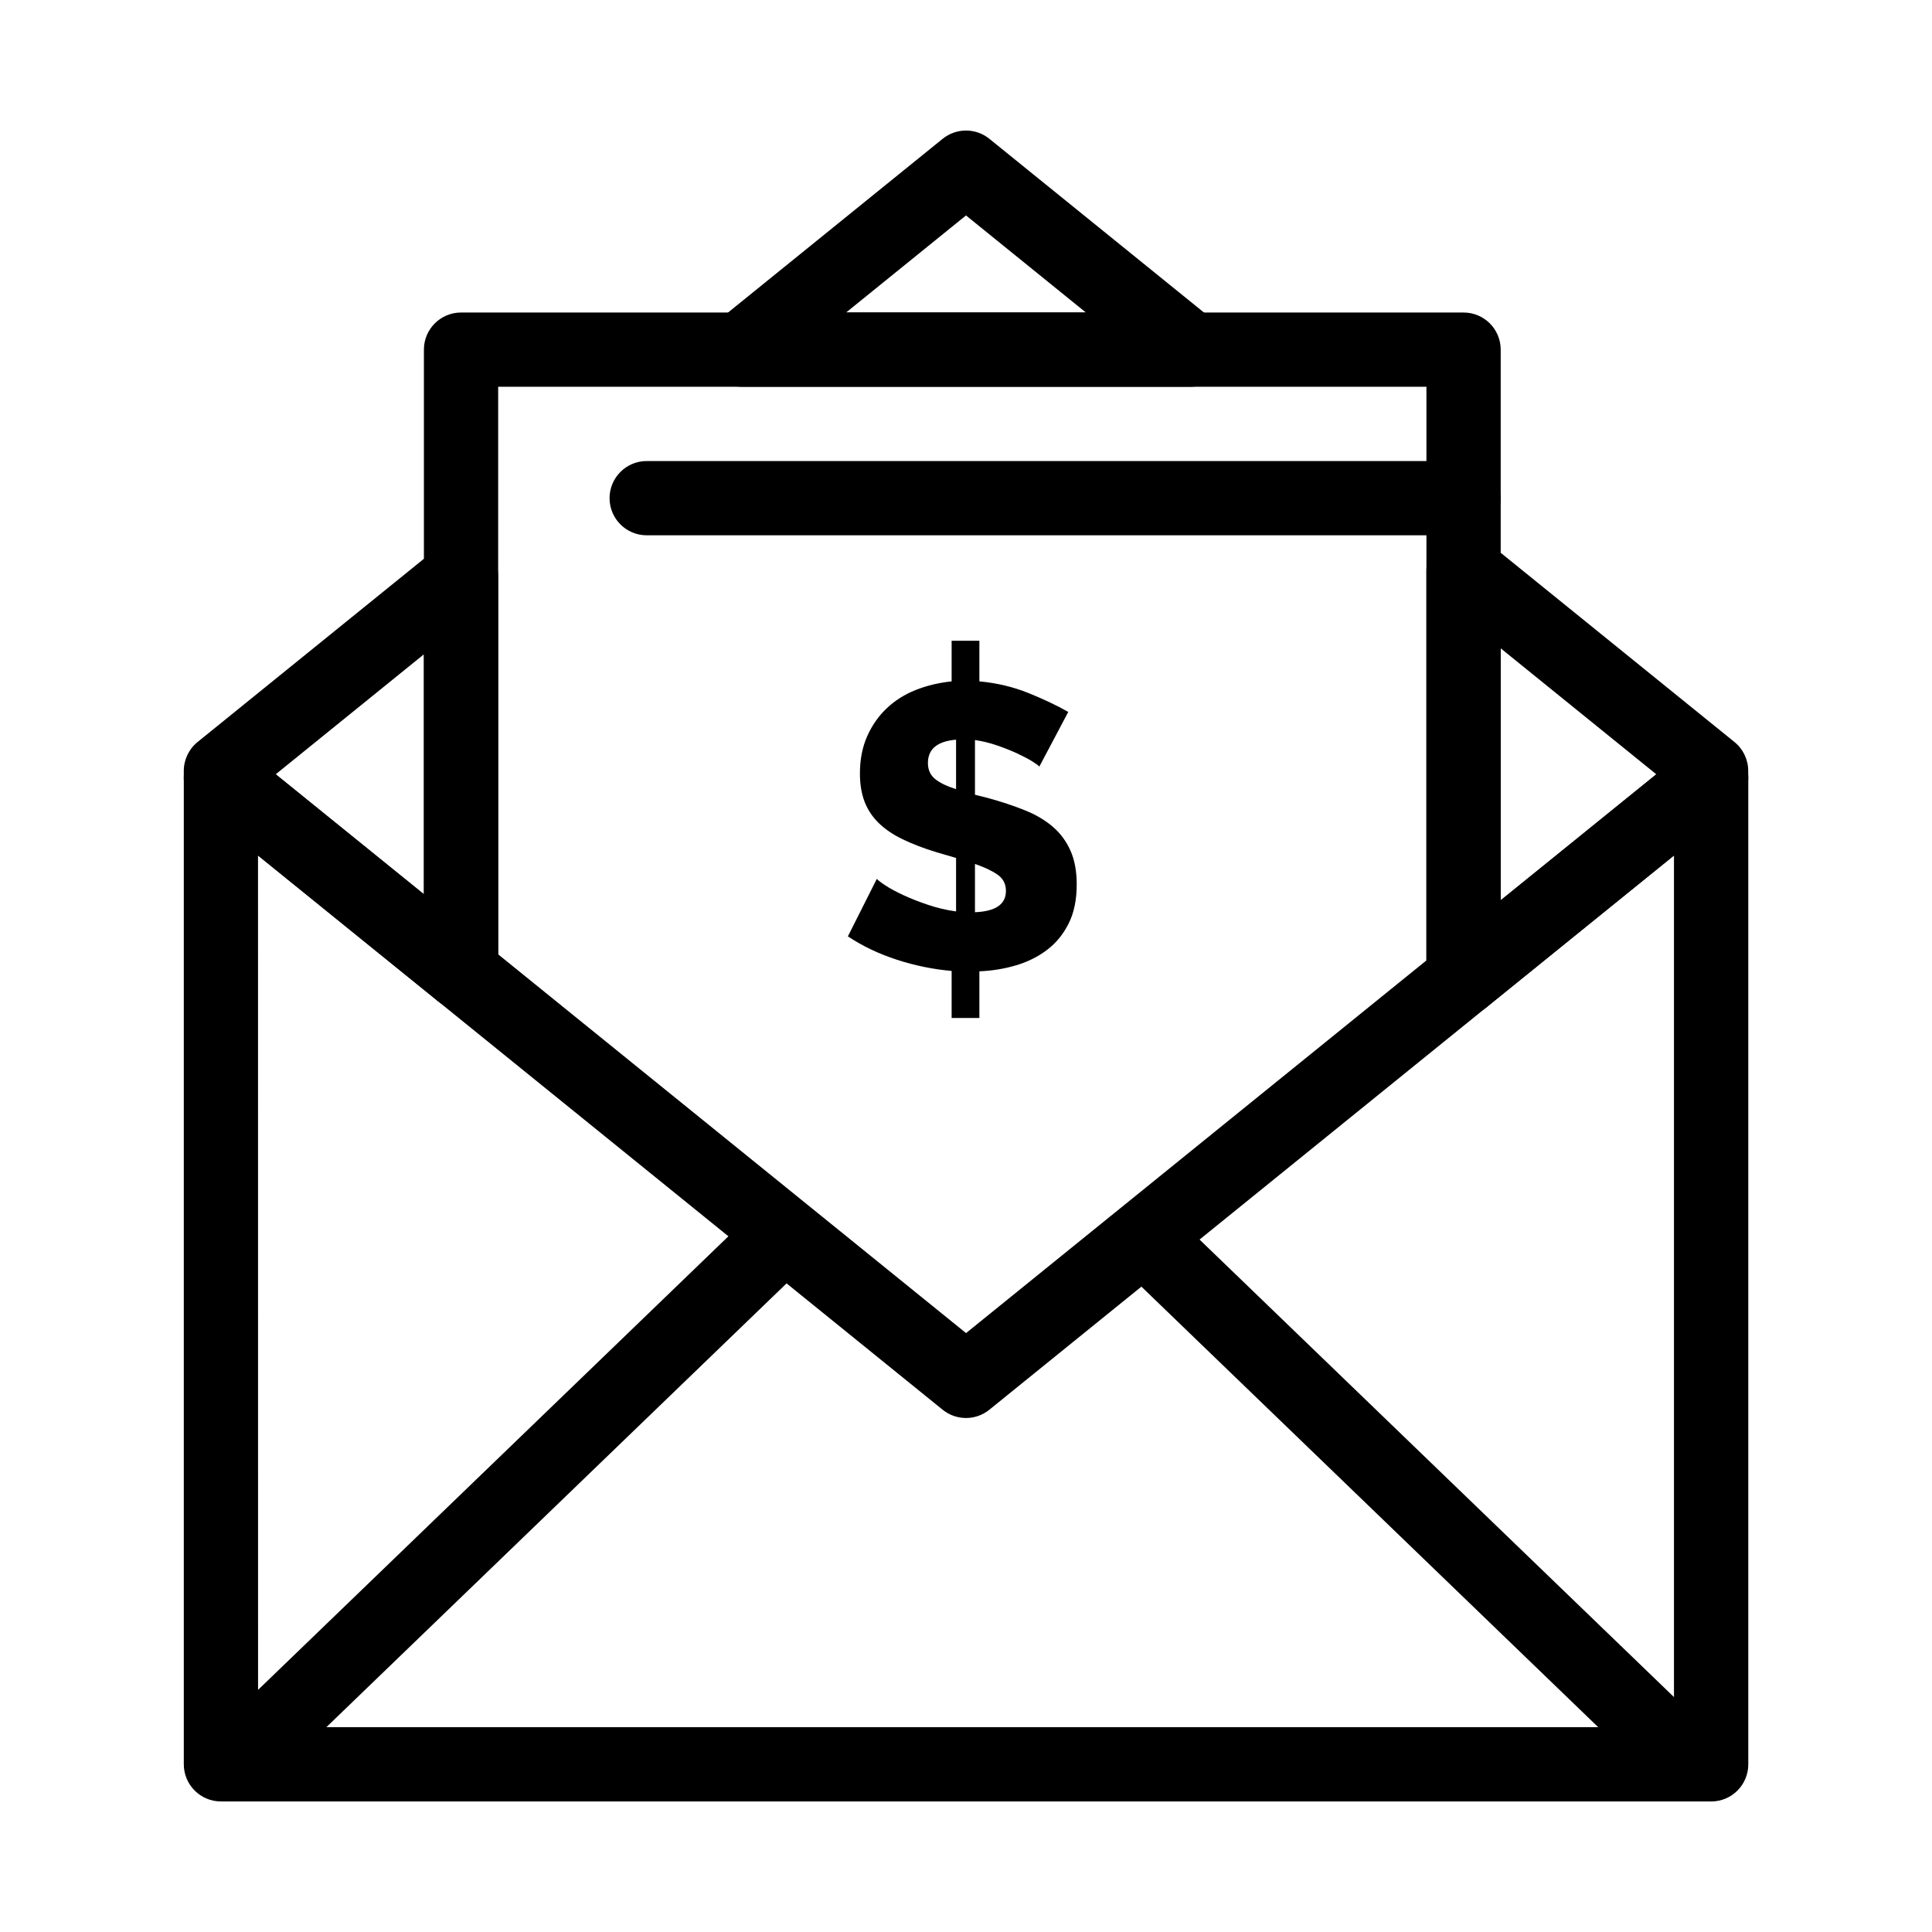
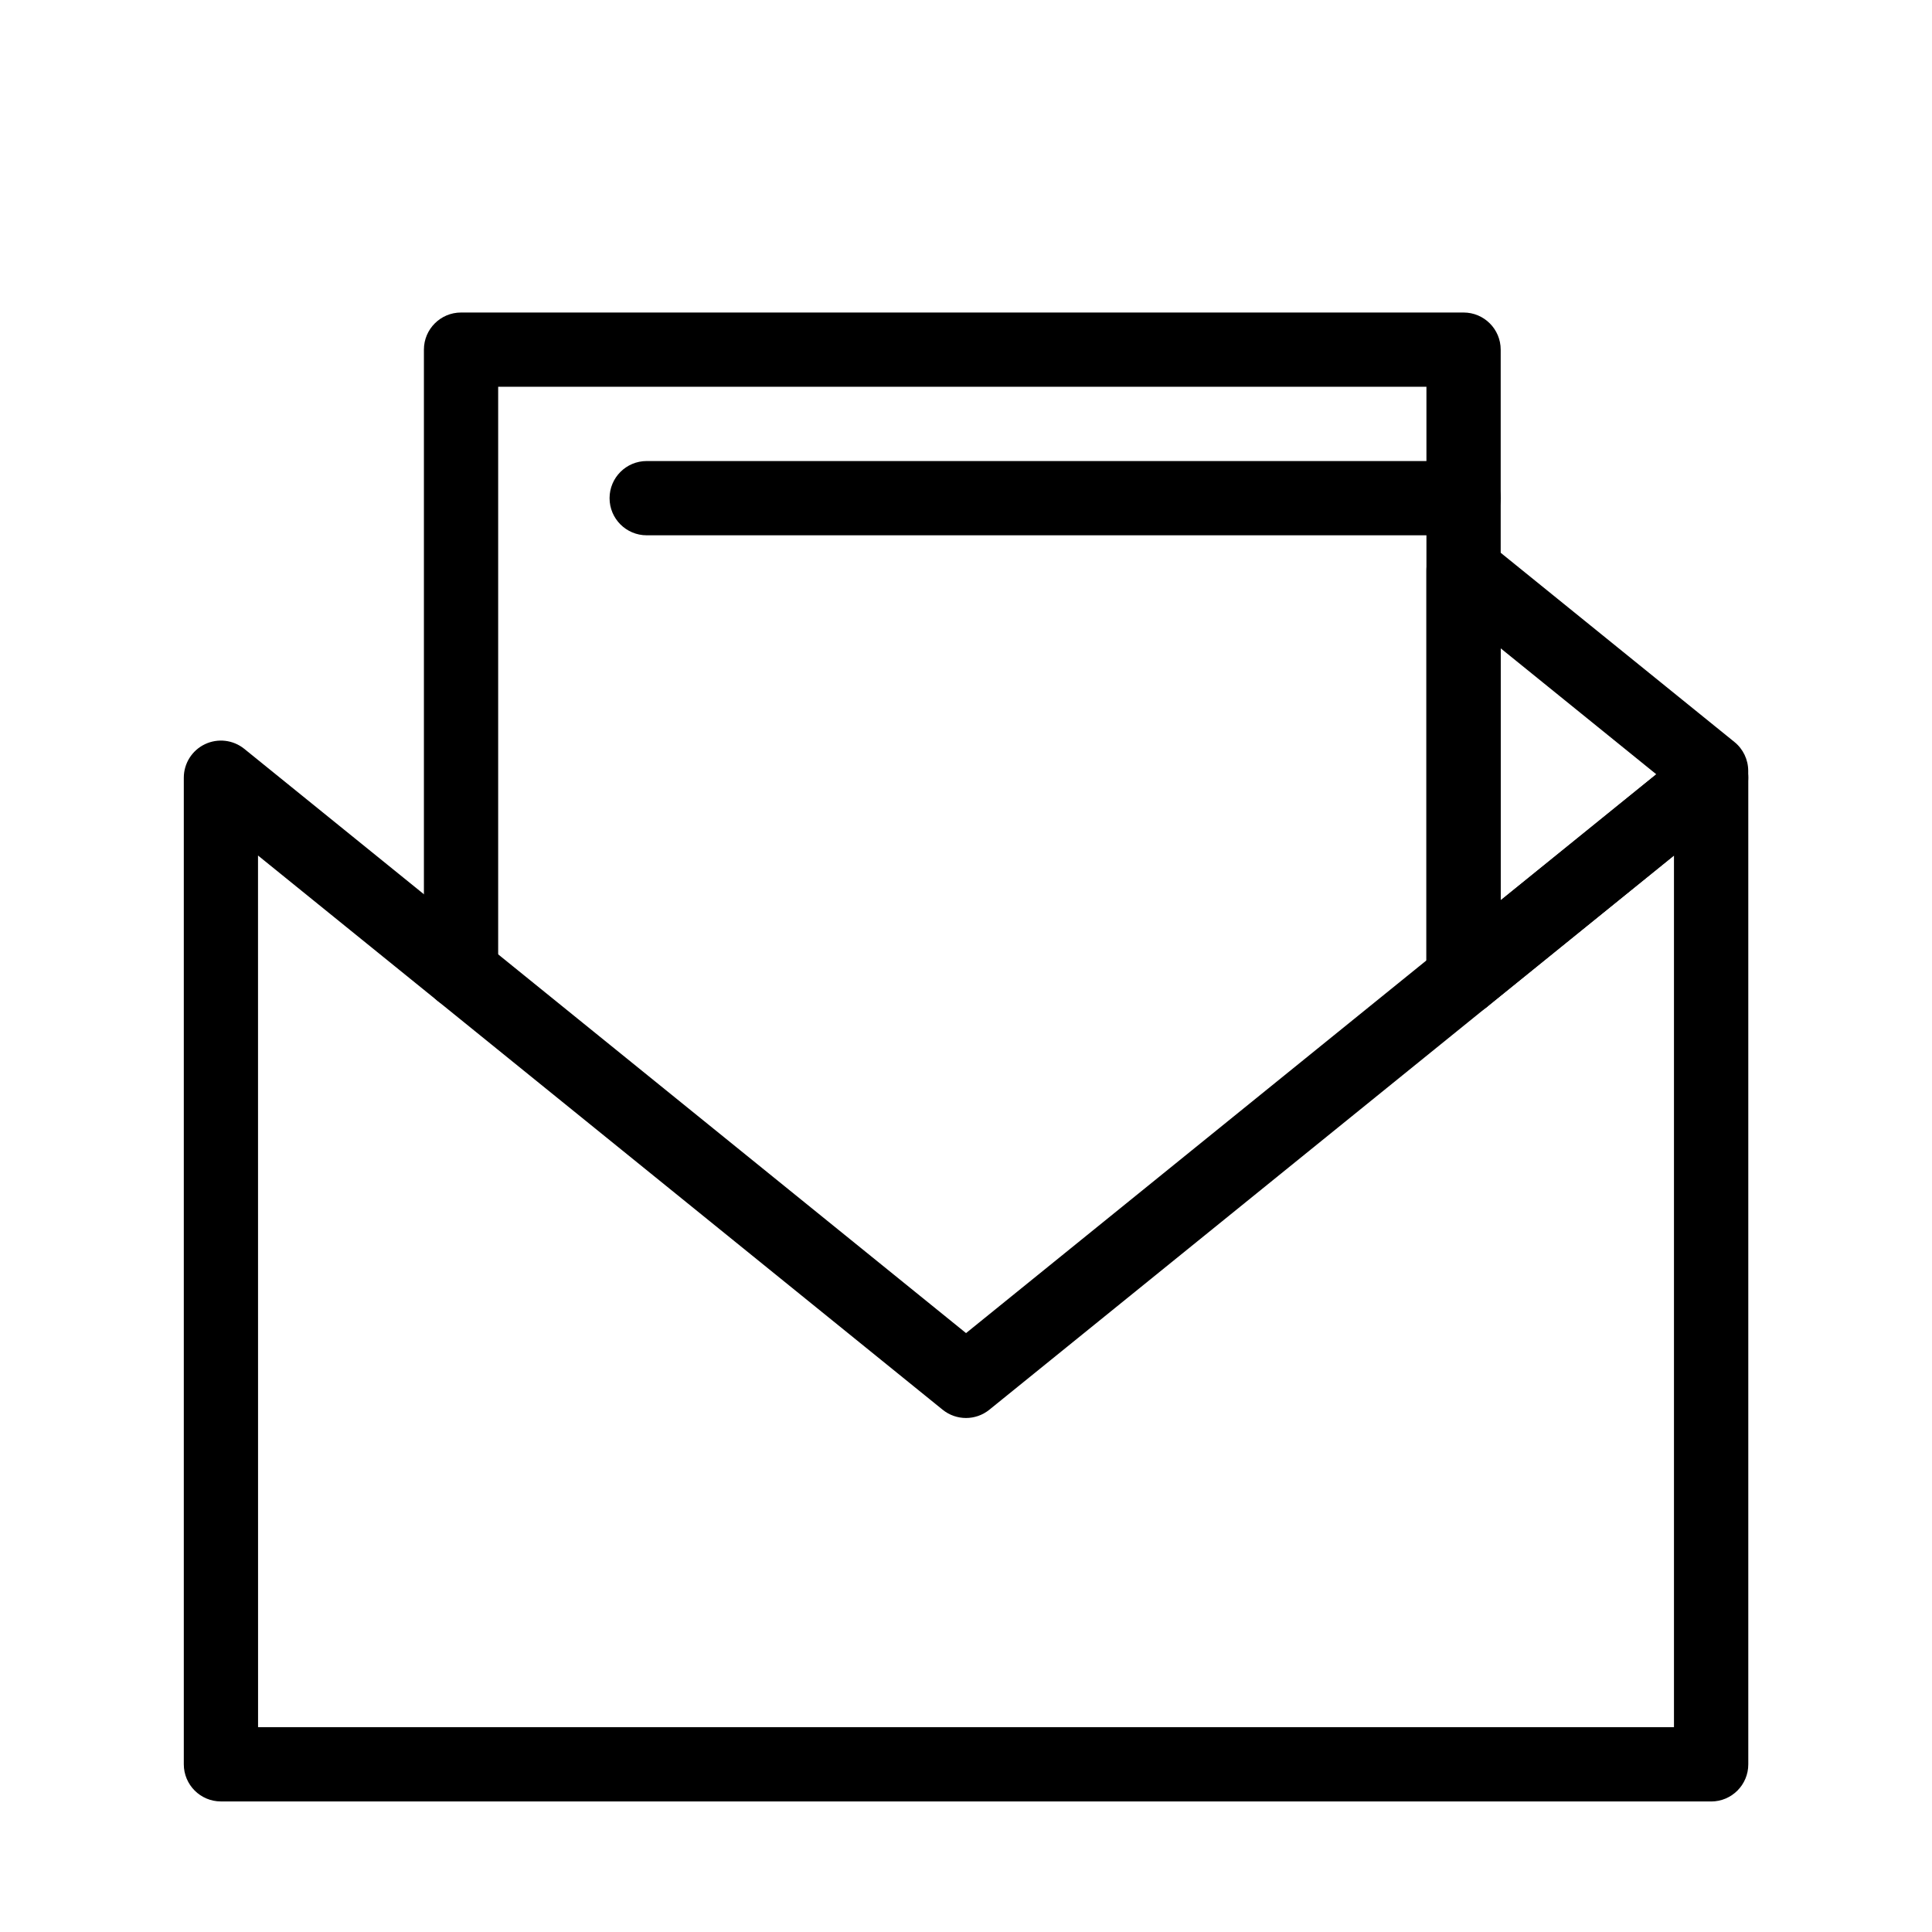
<svg xmlns="http://www.w3.org/2000/svg" fill="#000000" width="800px" height="800px" version="1.1" viewBox="144 144 512 512">
  <g>
-     <path d="m590.89 620.41c-2.461 0-4.922-0.918-6.828-2.758l-142.85-137.76c-3.914-3.773-4.027-10-0.254-13.914 3.773-3.914 10-4.023 13.914-0.254l142.85 137.76c3.914 3.773 4.027 10 0.254 13.914-1.934 2.008-4.508 3.012-7.086 3.012z" />
-     <path d="m207.14 620.41c-2.578 0-5.152-1.008-7.082-3.012-3.773-3.914-3.66-10.141 0.25-13.914l142.85-137.76c3.91-3.773 10.141-3.66 13.914 0.254 3.773 3.914 3.66 10.141-0.25 13.914l-142.85 137.76c-1.914 1.844-4.375 2.758-6.832 2.758z" />
    <path d="m597.46 621.4h-394.91c-5.434 0-9.84-4.406-9.84-9.84v-261.46c0-3.793 2.18-7.25 5.602-8.879 3.422-1.633 7.481-1.152 10.43 1.234l191.27 154.83 191.27-154.83c2.945-2.387 7.004-2.867 10.43-1.234 3.422 1.633 5.602 5.09 5.602 8.879v261.47c0 5.434-4.406 9.84-9.84 9.84zm-385.07-19.68h375.23v-231l-181.43 146.87c-3.609 2.926-8.773 2.922-12.383 0l-181.43-146.87z" />
-     <path d="m266.18 411.45c-2.215 0-4.406-0.746-6.191-2.191l-63.633-51.512c-2.309-1.867-3.648-4.68-3.648-7.648v-1.809c0-2.969 1.34-5.781 3.648-7.648l63.633-51.512c2.949-2.387 7.004-2.867 10.43-1.234 3.422 1.633 5.602 5.09 5.602 8.879v104.83c0 3.793-2.18 7.25-5.602 8.879-1.352 0.648-2.801 0.965-4.238 0.965zm-49.113-62.258 39.273 31.789v-63.582z" />
    <path d="m531.85 413.04c-1.438 0-2.887-0.316-4.234-0.961-3.422-1.633-5.602-5.09-5.602-8.879v-108.02c0-3.793 2.18-7.25 5.602-8.879 3.426-1.633 7.481-1.152 10.43 1.234l65.602 53.105c2.309 1.867 3.648 4.68 3.648 7.648v1.809c0 2.969-1.34 5.781-3.648 7.648l-65.602 53.105c-1.785 1.438-3.981 2.184-6.195 2.184zm9.844-97.23v66.766l41.238-33.383z" />
-     <path d="m459.56 246.49h-119.12c-4.168 0-7.887-2.625-9.277-6.555s-0.156-8.309 3.086-10.934l59.562-48.215c3.609-2.922 8.773-2.922 12.383 0l59.562 48.215c3.242 2.625 4.477 7.004 3.086 10.934-1.395 3.93-5.113 6.555-9.281 6.555zm-91.328-19.68h63.531l-31.762-25.715z" />
    <path d="m531.86 413.04c-5.434 0-9.84-4.406-9.84-9.84v-156.7h-246v155.11c0 5.434-4.406 9.84-9.84 9.84-5.434 0-9.84-4.406-9.84-9.84v-164.95c0-5.434 4.406-9.84 9.84-9.84h265.68c5.434 0 9.84 4.406 9.84 9.84v166.54c0 5.434-4.406 9.84-9.84 9.84z" />
    <path d="m531.86 285.86h-216.48c-5.434 0-9.84-4.406-9.84-9.84s4.406-9.84 9.84-9.84h216.48c5.434 0 9.84 4.406 9.84 9.84s-4.406 9.84-9.84 9.84z" />
-     <path d="m419.43 347.16c-0.215-0.285-0.836-0.746-1.867-1.387-1.031-0.637-2.348-1.332-3.945-2.078-1.598-0.746-3.375-1.453-5.328-2.133-1.953-0.676-3.926-1.152-5.914-1.438v14.496l3.41 0.852c3.625 0.996 6.891 2.078 9.805 3.254 2.914 1.172 5.383 2.629 7.406 4.367 2.027 1.742 3.586 3.856 4.691 6.344 1.102 2.488 1.652 5.473 1.652 8.953 0 4.051-0.711 7.5-2.133 10.34-1.422 2.844-3.32 5.172-5.703 6.981-2.383 1.812-5.117 3.18-8.207 4.102-3.09 0.922-6.34 1.457-9.754 1.598l0.004 12.367h-7.356v-12.469c-4.902-0.43-9.754-1.422-14.547-2.984-4.797-1.562-9.113-3.625-12.949-6.18l7.676-15.242c0.285 0.355 1.047 0.941 2.293 1.758 1.242 0.82 2.824 1.672 4.742 2.559 1.918 0.891 4.086 1.742 6.5 2.559 2.414 0.82 4.902 1.406 7.461 1.758v-14.176l-5.117-1.492c-3.481-1.066-6.5-2.219-9.059-3.465-2.559-1.242-4.672-2.68-6.344-4.316-1.668-1.633-2.914-3.519-3.731-5.648-0.816-2.133-1.227-4.617-1.227-7.461 0-3.691 0.641-6.981 1.918-9.859 1.277-2.879 3-5.348 5.172-7.406 2.168-2.059 4.727-3.68 7.672-4.852 2.949-1.172 6.129-1.934 9.539-2.293v-10.766h7.356v10.766c4.617 0.426 8.953 1.457 13.004 3.09 4.051 1.637 7.566 3.305 10.551 5.012zm-29.523-0.961c0 1.777 0.621 3.18 1.867 4.211 1.242 1.031 3.109 1.938 5.594 2.719v-13.109c-4.977 0.426-7.461 2.488-7.461 6.18zm20.676 33.898c0-1.848-0.746-3.285-2.238-4.316-1.492-1.031-3.481-1.973-5.969-2.824v12.789c5.473-0.215 8.207-2.098 8.207-5.648z" />
  </g>
</svg>